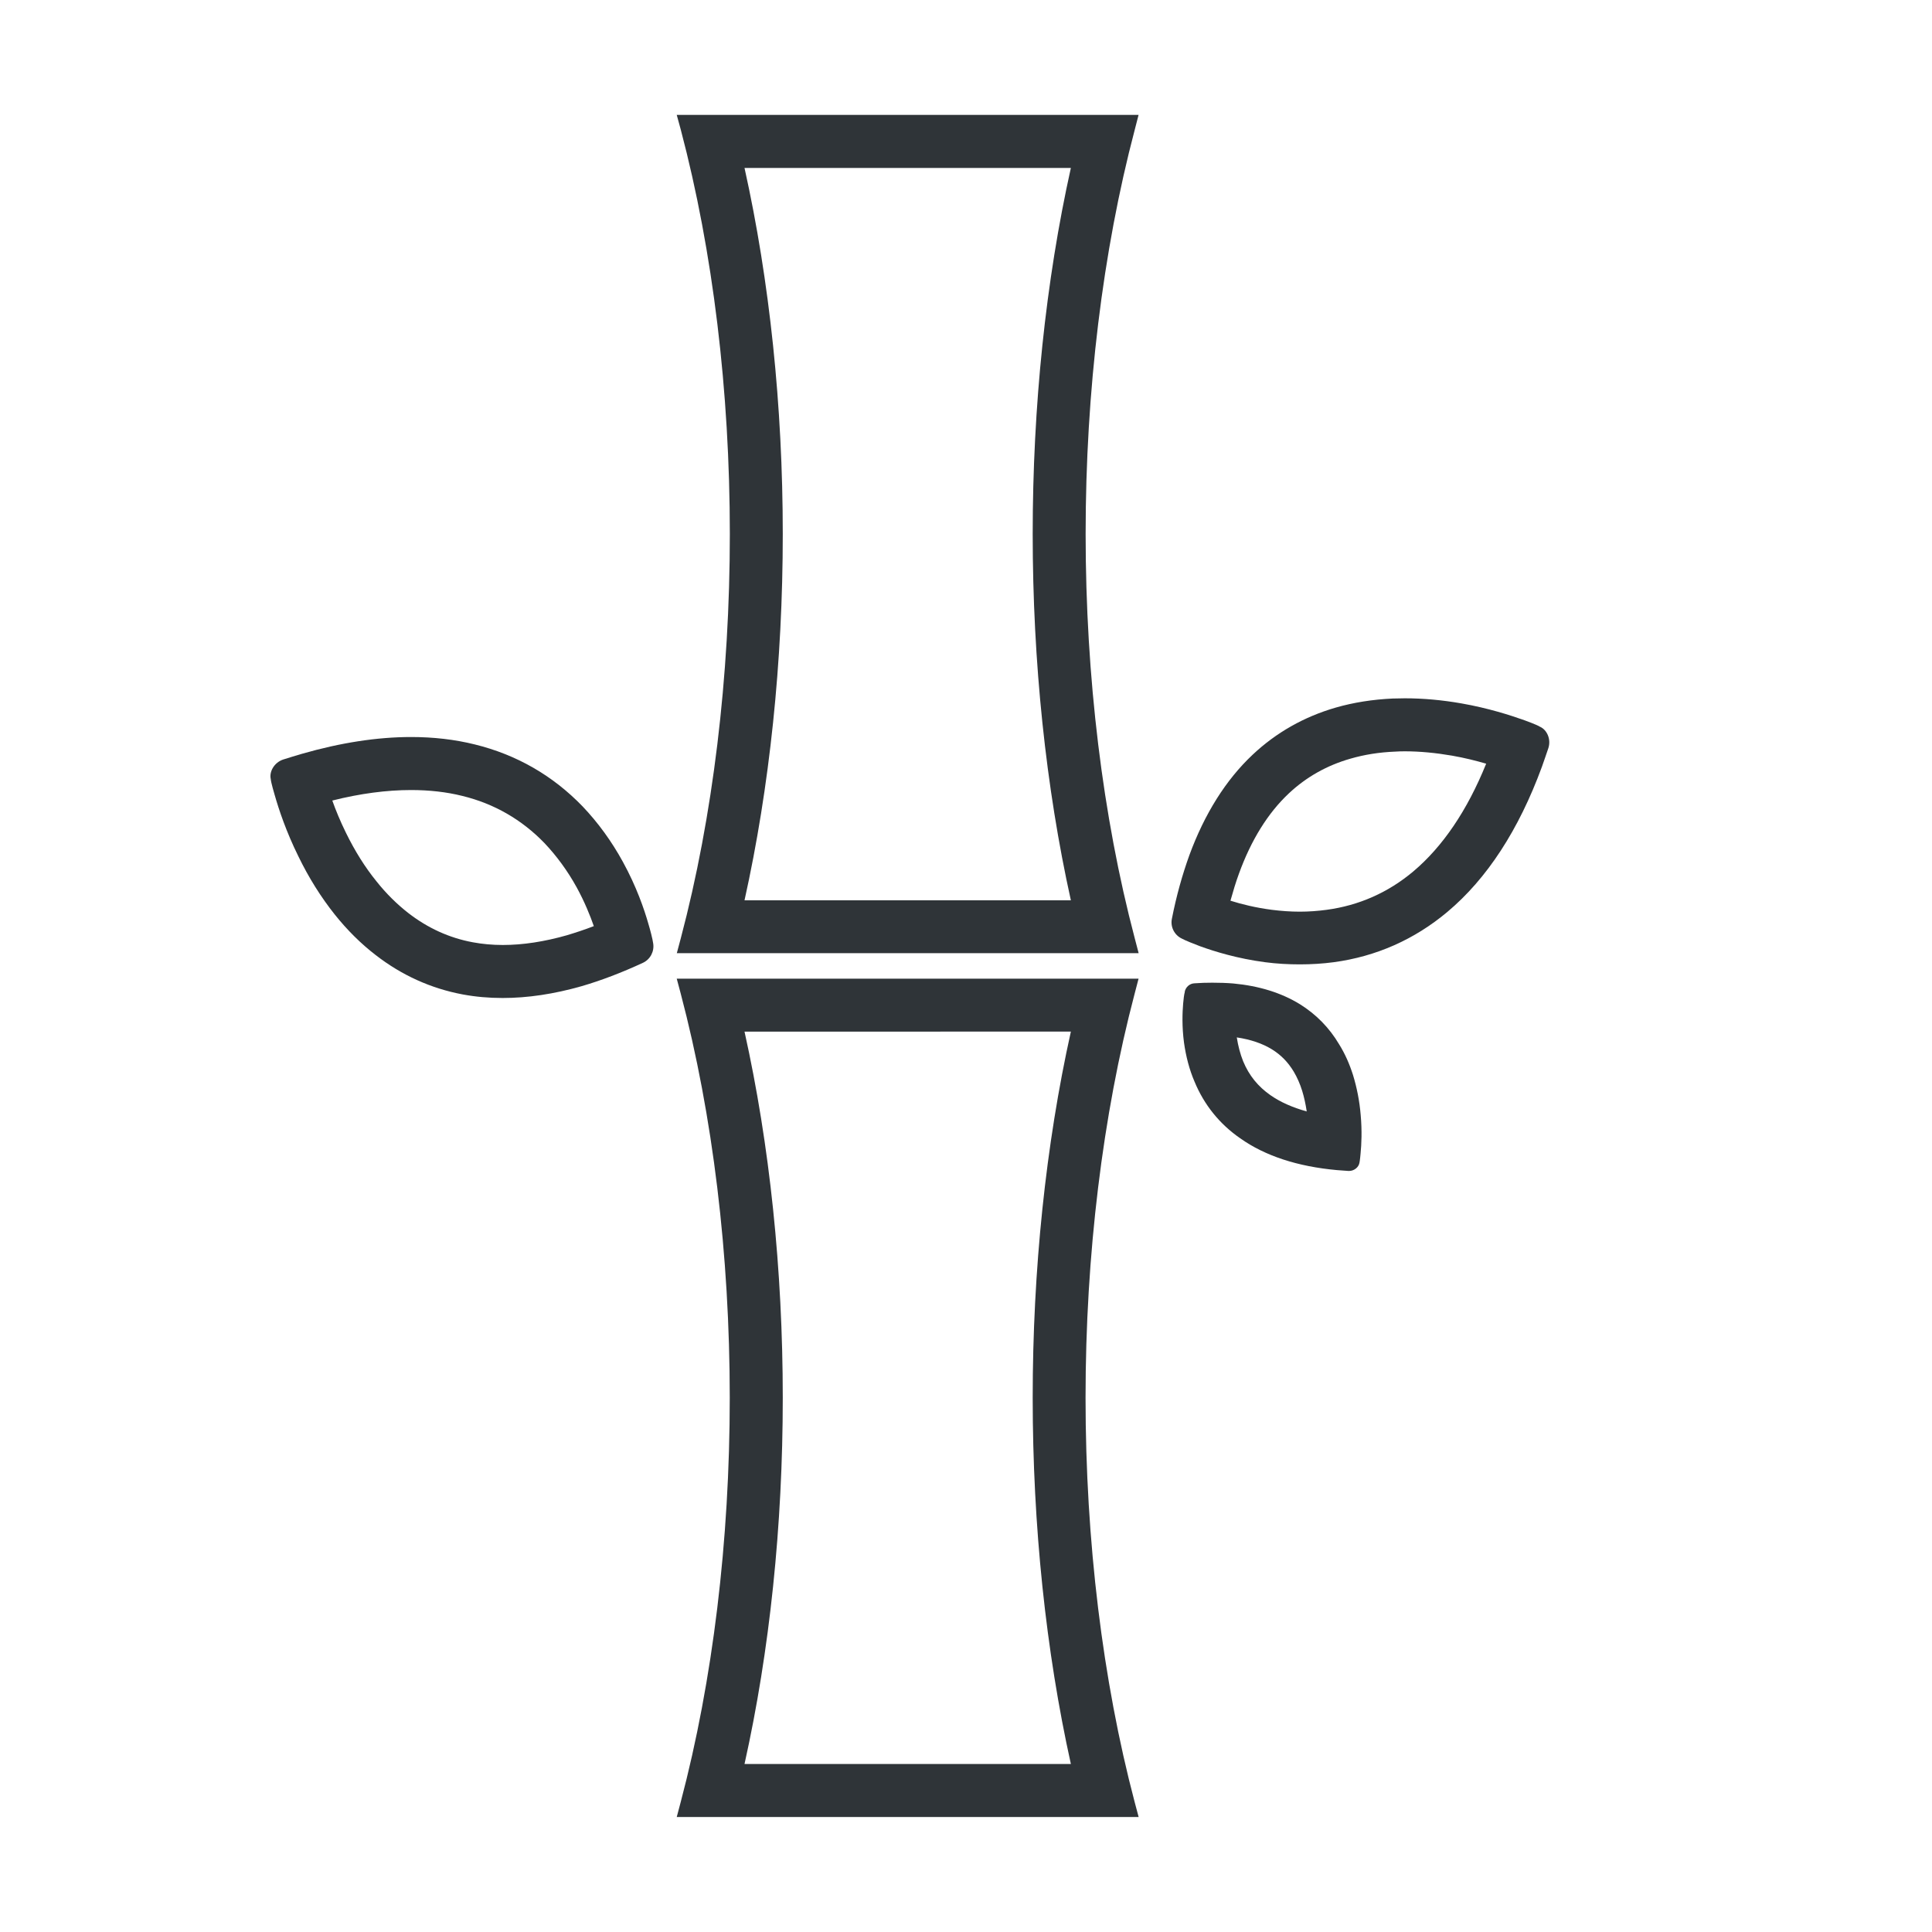
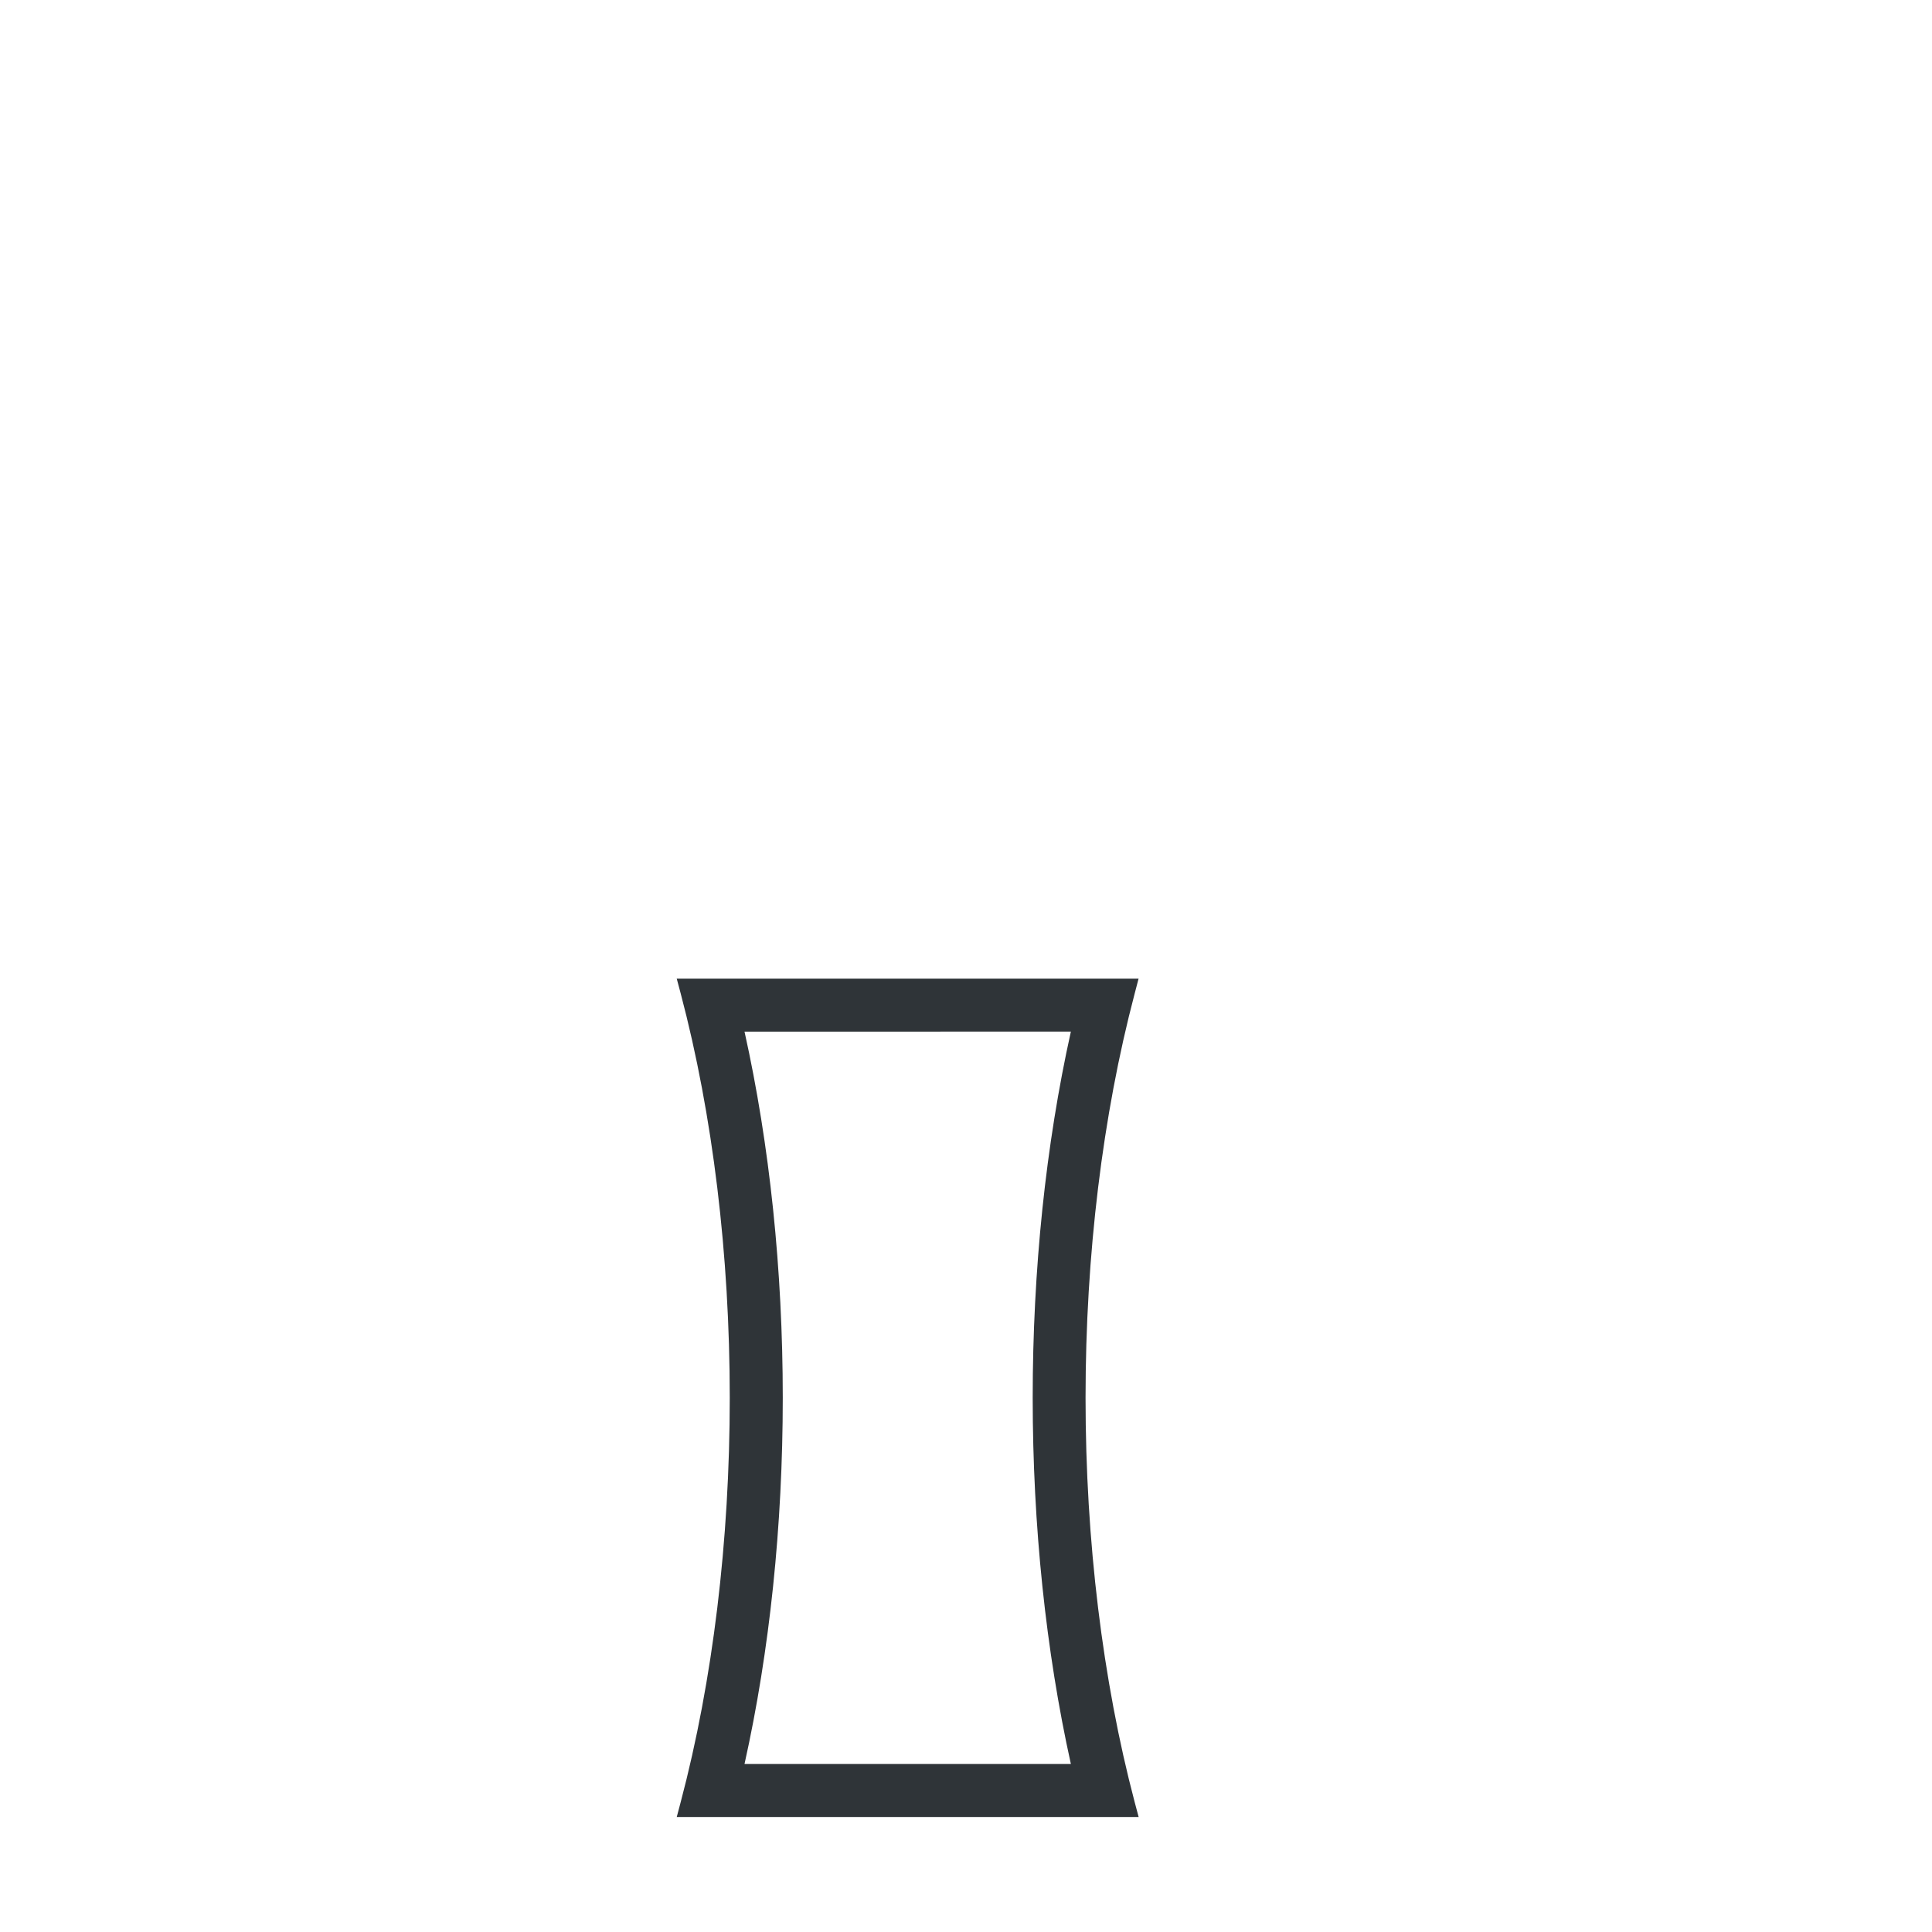
<svg xmlns="http://www.w3.org/2000/svg" version="1.1" x="0px" y="0px" width="25px" height="25px" viewBox="-3.5 -1.487 25 25" enable-background="new -3.5 -1.487 25 25" xml:space="preserve">
  <defs>
</defs>
-   <path fill="#2F3438" d="M10.357,0.686c-0.325,1.461-0.494,3.085-0.494,4.738c0,1.654,0.17,3.276,0.494,4.739H6.134  C6.459,8.7,6.629,7.076,6.629,5.423S6.459,2.149,6.134,0.686H10.357 M11.233,0H5.257L5.31,0.194c0.415,1.571,0.634,3.38,0.634,5.229  S5.725,9.082,5.31,10.652l-0.052,0.195h5.976l-0.051-0.195c-0.414-1.57-0.635-3.379-0.635-5.229s0.221-3.659,0.635-5.229L11.233,0  L11.233,0z" />
  <path fill="#2F3438" d="M10.357,11.862c-0.325,1.463-0.494,3.086-0.494,4.738c0,1.653,0.17,3.276,0.494,4.739H6.134  c0.326-1.463,0.495-3.086,0.495-4.739c0-1.651-0.169-3.273-0.495-4.738H10.357 M11.233,11.177H5.257l0.052,0.195  c0.415,1.571,0.634,3.38,0.634,5.228c0,1.85-0.219,3.659-0.634,5.229l-0.052,0.196h5.977l-0.052-0.195  c-0.414-1.57-0.635-3.379-0.635-5.229c0-1.849,0.221-3.658,0.635-5.229L11.233,11.177L11.233,11.177z" />
-   <path fill="#2F3438" d="M1.82,8.736c0.234,0,0.458,0.025,0.662,0.076c0.412,0.1,0.77,0.307,1.063,0.61  c0.158,0.167,0.299,0.359,0.417,0.573c0.103,0.188,0.175,0.367,0.222,0.502c-0.119,0.046-0.235,0.084-0.348,0.118  c-0.291,0.083-0.57,0.126-0.829,0.126c-0.135,0-0.267-0.012-0.389-0.035c-0.304-0.056-0.583-0.184-0.834-0.378  c-0.146-0.114-0.286-0.251-0.412-0.41C1.224,9.736,1.092,9.525,0.977,9.29C0.903,9.14,0.844,8.996,0.8,8.872  C1.161,8.781,1.504,8.736,1.82,8.736 M1.82,8.05c-0.438,0-0.911,0.073-1.412,0.217C0.327,8.291,0.246,8.315,0.162,8.342  C0.049,8.381-0.019,8.498,0.004,8.596c0,0.033,0.05,0.205,0.051,0.206c0.053,0.186,0.148,0.472,0.305,0.79  c0.135,0.279,0.295,0.533,0.472,0.755c0.162,0.203,0.34,0.379,0.53,0.525c0.337,0.261,0.715,0.432,1.126,0.509  c0.167,0.031,0.338,0.046,0.516,0.046c0.324,0,0.664-0.051,1.019-0.152c0.255-0.074,0.524-0.177,0.798-0.304  c0.095-0.045,0.148-0.149,0.131-0.251l0,0c-0.007-0.055-0.039-0.177-0.062-0.253c-0.054-0.19-0.156-0.485-0.329-0.8  C4.414,9.398,4.238,9.157,4.039,8.948C3.654,8.549,3.185,8.279,2.644,8.146C2.386,8.082,2.11,8.05,1.82,8.05L1.82,8.05z" />
-   <path fill="#2F3438" d="M14.678,8.235c0.196,0,0.401,0.02,0.611,0.056c0.166,0.029,0.315,0.067,0.442,0.104  c-0.246,0.608-0.564,1.075-0.944,1.395c-0.325,0.273-0.703,0.44-1.121,0.496c-0.112,0.015-0.229,0.024-0.347,0.024  c-0.119,0-0.241-0.009-0.361-0.024c-0.209-0.027-0.394-0.073-0.536-0.118c0.034-0.121,0.069-0.239,0.11-0.35  c0.158-0.436,0.376-0.786,0.646-1.039c0.225-0.211,0.492-0.362,0.797-0.449c0.179-0.052,0.372-0.083,0.576-0.091  C14.593,8.236,14.635,8.235,14.678,8.235 M14.678,7.549c-0.052,0-0.105,0.001-0.158,0.003c-0.258,0.012-0.506,0.051-0.735,0.117  c-0.409,0.118-0.771,0.323-1.075,0.609c-0.348,0.327-0.623,0.766-0.82,1.302c-0.09,0.25-0.168,0.526-0.226,0.823  c-0.021,0.103,0.032,0.208,0.126,0.254l0,0c0.047,0.026,0.164,0.072,0.238,0.1c0.187,0.068,0.484,0.16,0.842,0.207  c0.151,0.02,0.302,0.028,0.45,0.028s0.295-0.009,0.438-0.028c0.549-0.074,1.044-0.293,1.471-0.651  c0.513-0.43,0.924-1.062,1.223-1.877c0.027-0.08,0.057-0.159,0.084-0.243c0.037-0.114-0.018-0.238-0.111-0.277  c-0.027-0.02-0.194-0.082-0.196-0.082c-0.182-0.065-0.47-0.158-0.818-0.219C15.16,7.571,14.915,7.549,14.678,7.549L14.678,7.549z" />
-   <path fill="#2F3438" d="M12.504,11.937c0.18,0.027,0.332,0.079,0.454,0.154c0.117,0.072,0.209,0.166,0.283,0.289  c0.044,0.074,0.081,0.158,0.109,0.248c0.026,0.084,0.045,0.174,0.059,0.267c-0.183-0.051-0.34-0.12-0.469-0.21  c-0.162-0.113-0.278-0.256-0.354-0.44C12.548,12.15,12.521,12.046,12.504,11.937 M12.188,11.229c-0.075,0-0.154,0.002-0.232,0.008  c-0.063,0.003-0.113,0.049-0.126,0.11h0.002c-0.01,0.03-0.018,0.104-0.022,0.151c-0.01,0.116-0.017,0.297,0.011,0.507  c0.025,0.178,0.069,0.348,0.136,0.504c0.124,0.3,0.324,0.549,0.592,0.734c0.32,0.227,0.742,0.365,1.25,0.411  c0.05,0.004,0.099,0.008,0.15,0.011c0.002,0,0.006,0,0.008,0c0.066,0,0.124-0.048,0.134-0.105c0.005-0.019,0.016-0.123,0.015-0.124  c0.011-0.111,0.02-0.29,0.001-0.497c-0.015-0.181-0.05-0.355-0.099-0.515c-0.046-0.145-0.105-0.278-0.18-0.398  c-0.128-0.216-0.299-0.389-0.508-0.519c-0.239-0.147-0.528-0.237-0.862-0.268C12.371,11.232,12.281,11.229,12.188,11.229  L12.188,11.229z" />
</svg>